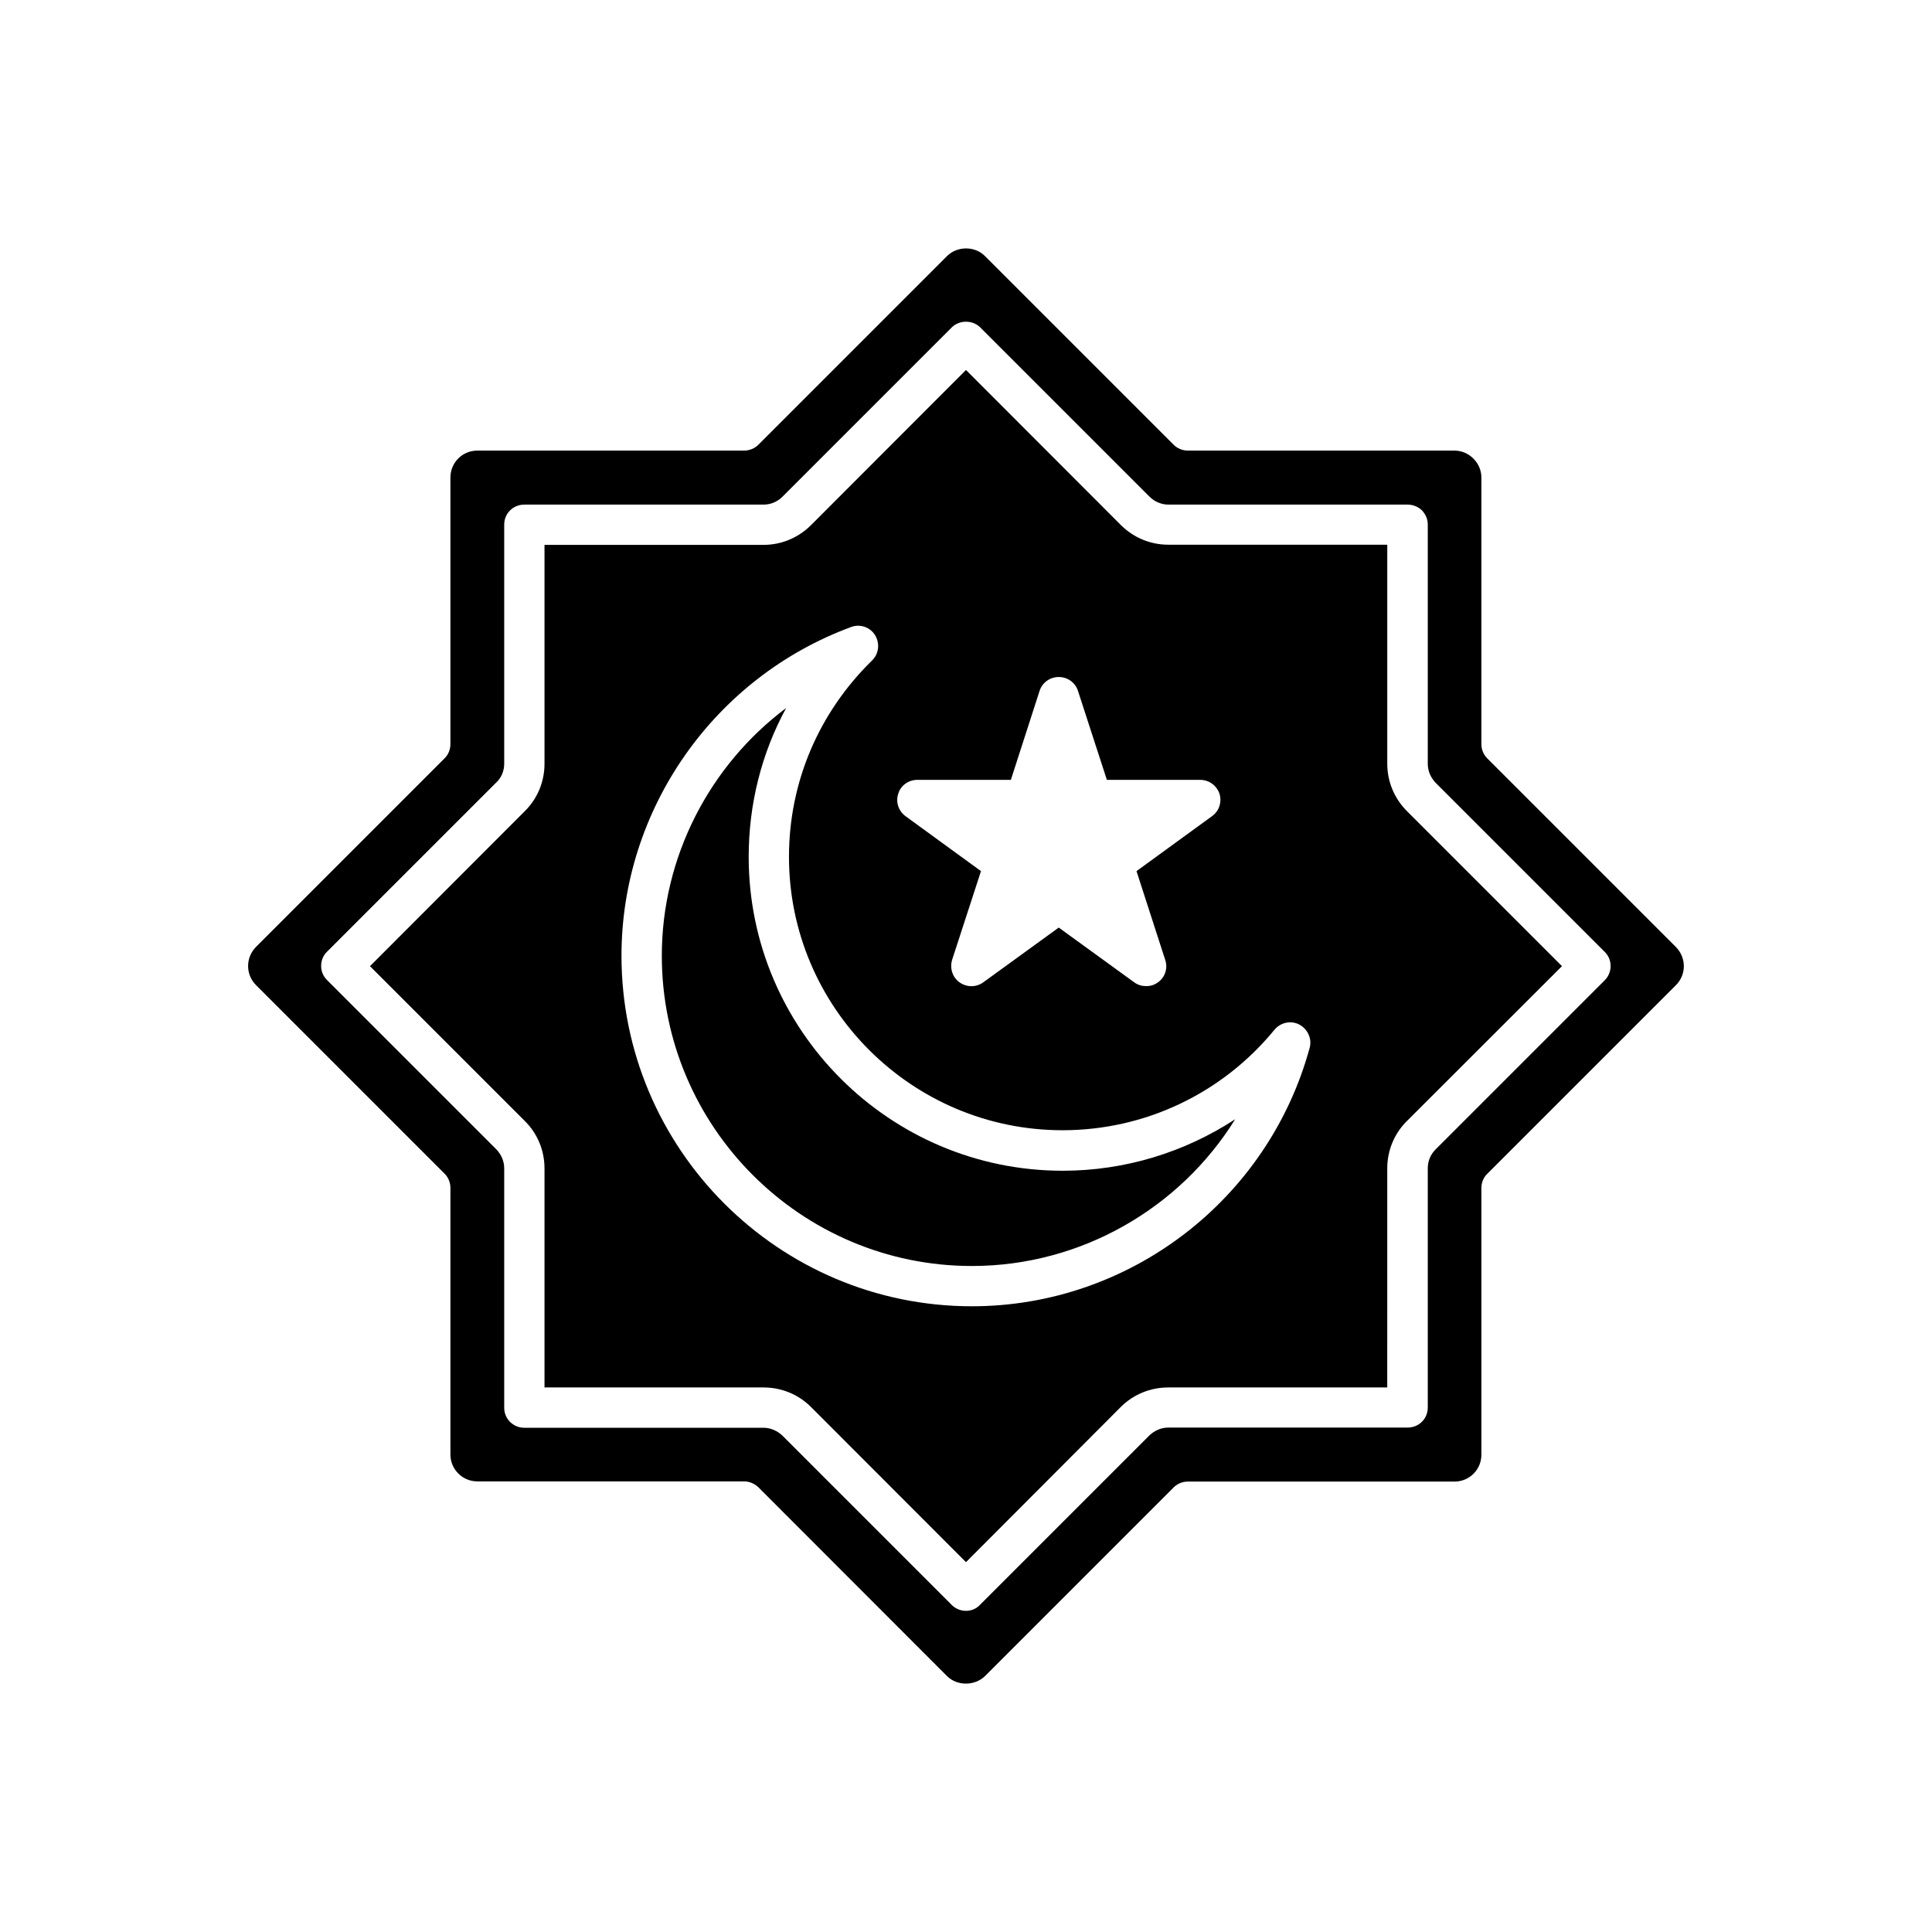
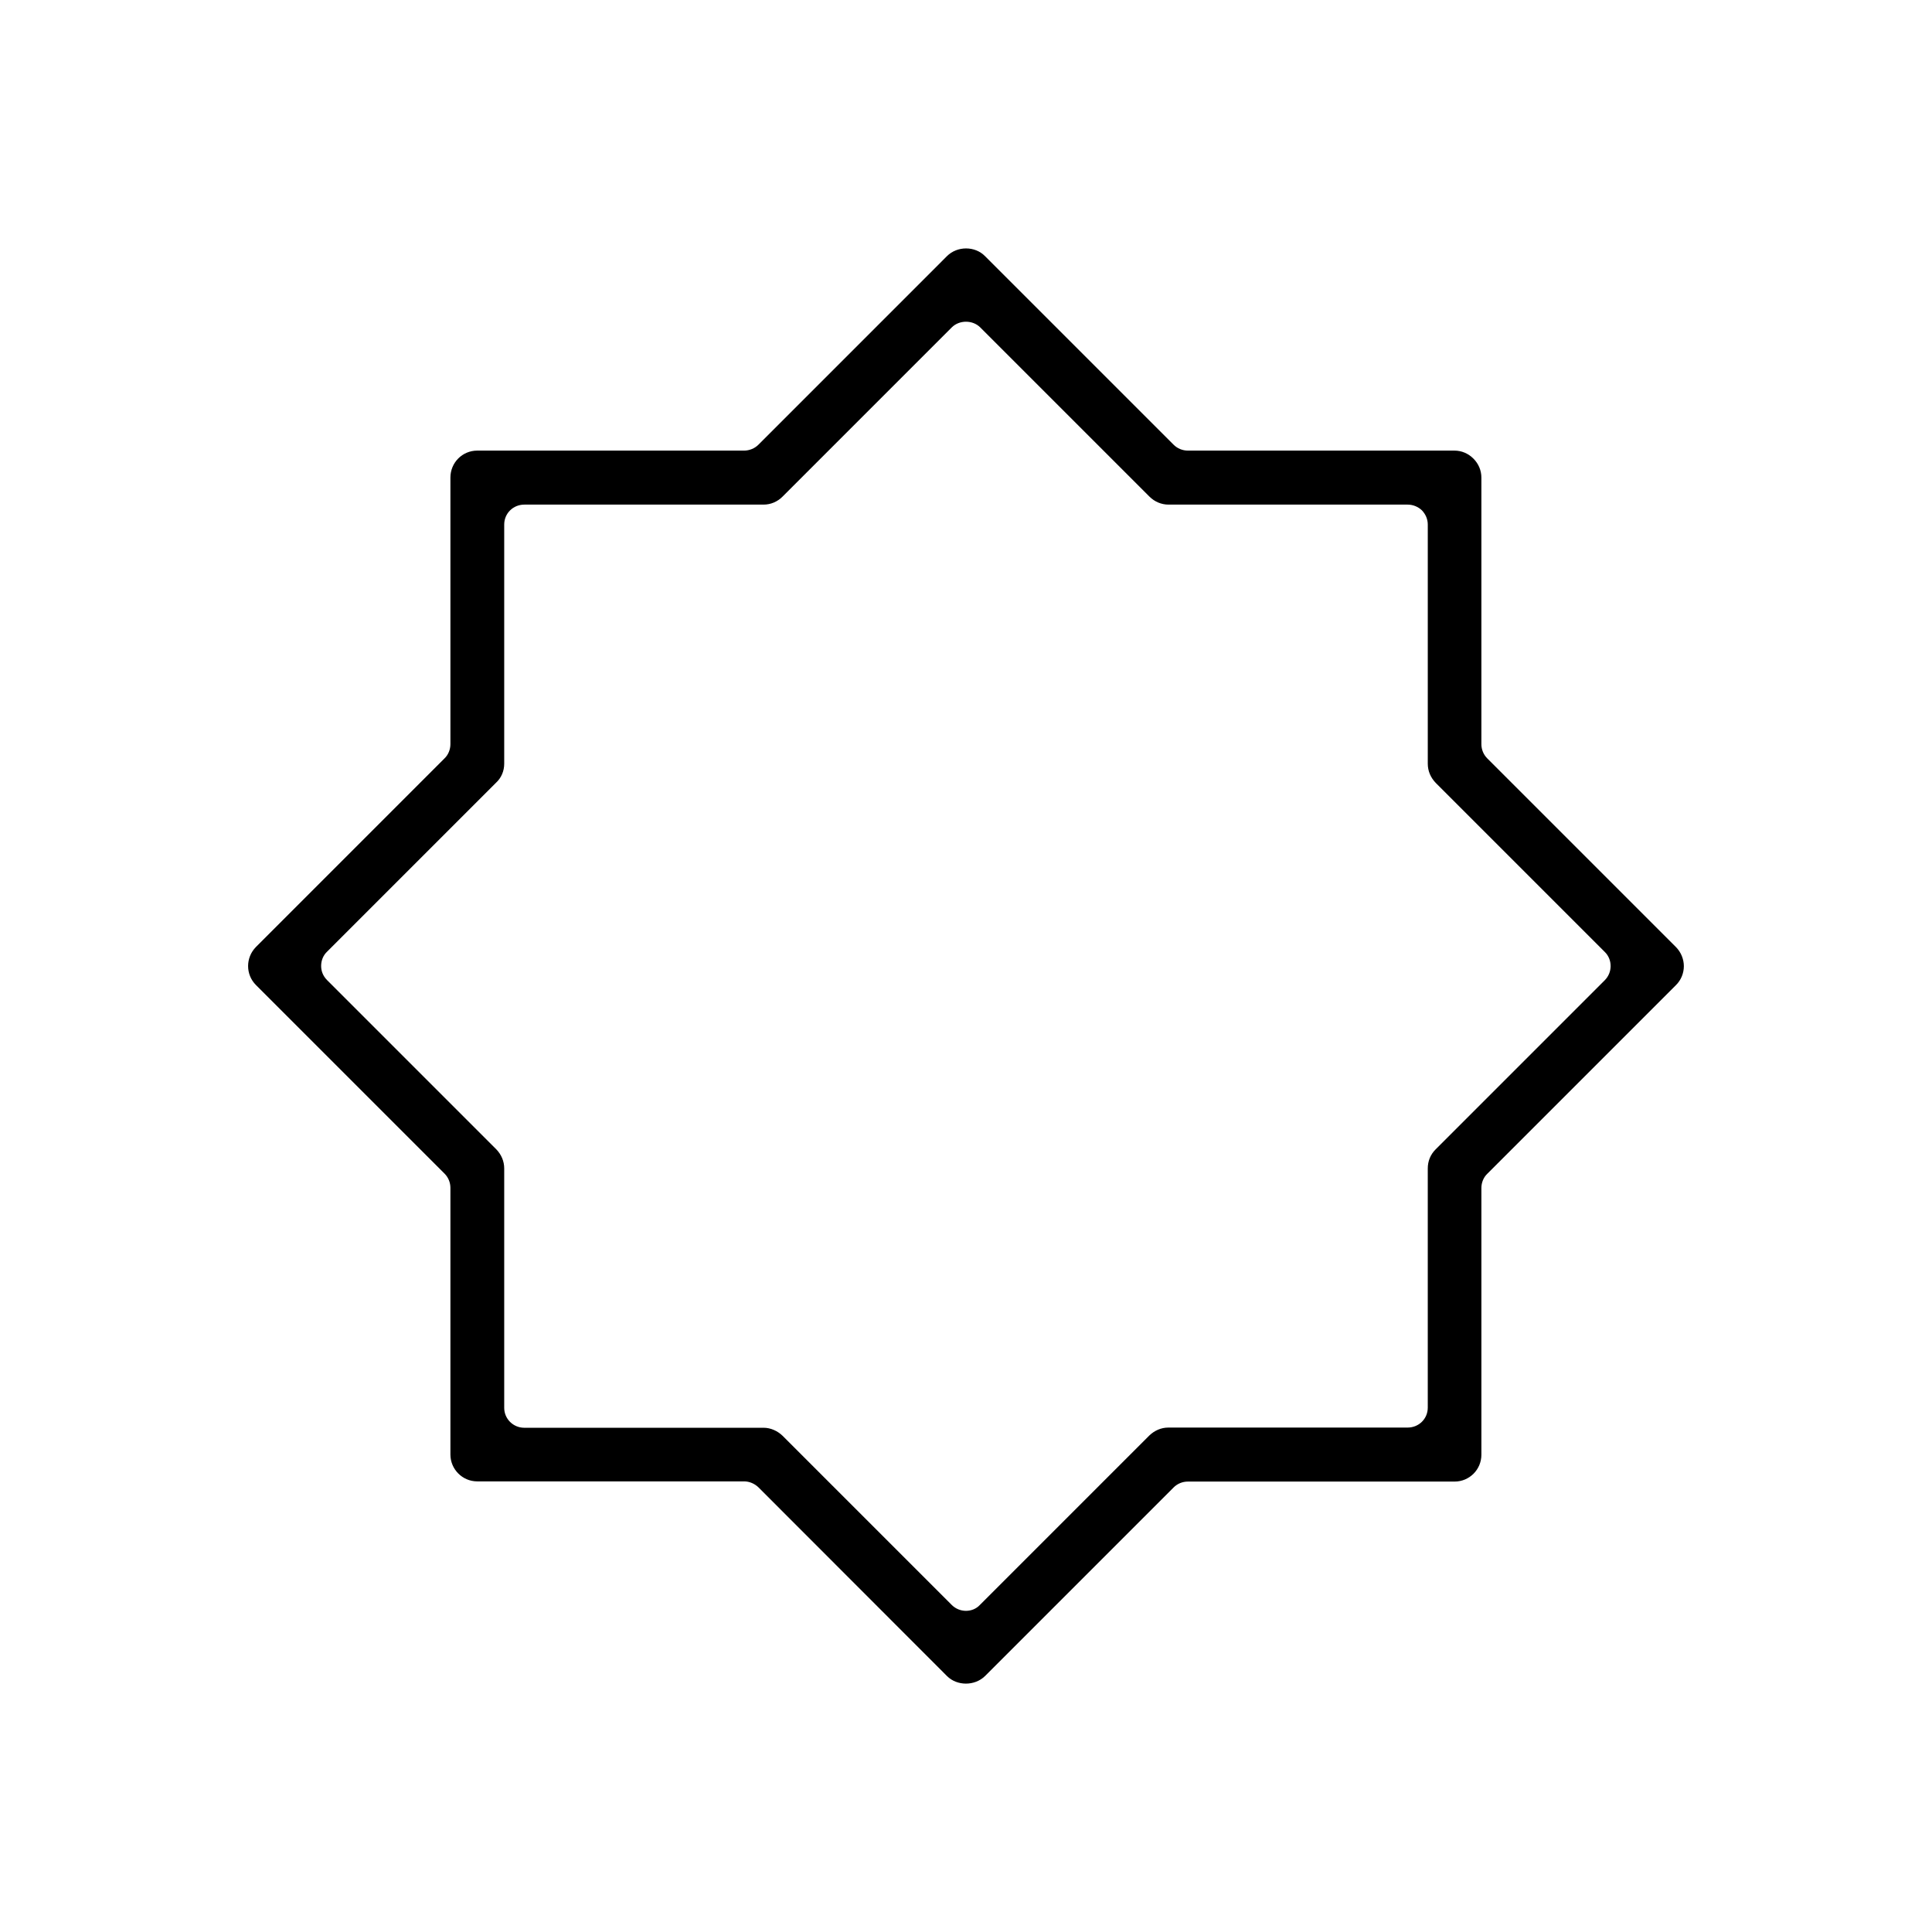
<svg xmlns="http://www.w3.org/2000/svg" fill="#000000" width="800px" height="800px" version="1.1" viewBox="144 144 512 512">
  <g>
-     <path d="m511.64 346.39v-58.039h-58.039c-4.734 0-9.219-1.863-12.594-5.238l-41.012-41.062-41.062 41.109c-3.324 3.324-7.809 5.238-12.594 5.238l-58.039 0.004v57.988c0 4.785-1.863 9.27-5.238 12.594l-41.012 41.062 41.012 41.012c3.375 3.324 5.238 7.809 5.238 12.594v58.039h58.039c4.734 0 9.219 1.812 12.594 5.188l41.062 41.109 41.008-41.109c3.324-3.324 7.809-5.188 12.594-5.188h58.039l0.004-58.043c0-4.785 1.863-9.27 5.238-12.594l41.059-41.012-41.059-41.059c-3.375-3.375-5.238-7.859-5.238-12.594zm-129.58 7.91c0.656-2.168 2.723-3.629 5.039-3.629h24.789l7.609-23.578c0.707-2.215 2.769-3.68 5.09-3.68 2.316 0 4.383 1.461 5.09 3.68l7.656 23.578h24.738c2.316 0 4.332 1.461 5.09 3.629 0.707 2.215-0.051 4.637-1.965 5.996l-20.008 14.559 7.609 23.527c0.754 2.215-0.055 4.633-1.918 5.945-0.957 0.703-2.016 1.008-3.125 1.008-1.105 0-2.215-0.305-3.172-1.008l-20-14.512-20.004 14.512c-1.863 1.359-4.383 1.359-6.297 0-1.863-1.312-2.621-3.731-1.965-5.945l7.656-23.527-20-14.562c-1.863-1.359-2.668-3.777-1.914-5.992zm109.02 67.359c-10.98 40.305-47.762 68.516-89.527 68.516-51.188 0-92.852-41.664-92.852-92.902 0-38.742 24.484-73.707 60.859-87.109 2.367-0.906 5.039 0.051 6.348 2.168 1.309 2.168 1.008 4.938-0.805 6.699-14.156 13.855-22.016 32.297-22.016 52.043 0 39.953 32.547 72.449 72.5 72.449 21.816 0 42.32-9.723 56.176-26.652 1.613-1.914 4.332-2.519 6.551-1.359 2.211 1.16 3.422 3.727 2.766 6.148z" />
-     <path d="m342.41 371.08c0-14.008 3.426-27.508 9.926-39.449-20.305 15.219-32.949 39.5-32.949 65.648 0 45.293 36.828 82.223 82.172 82.223 28.867 0 55.117-15.266 69.777-38.895-13.402 8.766-29.223 13.652-45.699 13.652-45.895 0-83.227-37.332-83.227-83.18z" />
    <path d="m588.12 394.96-49.977-49.977c-1.008-1.008-1.562-2.367-1.562-3.777v-70.637c0-1.914-0.754-3.68-2.117-5.039-1.359-1.359-3.125-2.117-5.039-2.117h-70.633c-1.41 0-2.769-0.555-3.777-1.562l-49.98-49.977c-2.672-2.719-7.356-2.719-10.078 0l-49.973 49.98c-1.008 1.008-2.422 1.559-3.781 1.559h-70.734c-3.93 0-7.106 3.176-7.106 7.152v70.633c0 1.41-0.555 2.82-1.562 3.777l-49.977 49.984c-2.769 2.82-2.769 7.305 0 10.078l49.977 49.977c1.008 1.008 1.562 2.367 1.562 3.777v70.684c0 3.879 3.176 7.106 7.106 7.106h70.734c1.41 0 2.769 0.605 3.777 1.562l49.98 50.027c2.672 2.672 7.356 2.672 10.078 0l49.977-49.977c1.008-1.008 2.367-1.562 3.777-1.562h70.684c3.93 0 7.106-3.176 7.106-7.106v-70.684c0-1.41 0.555-2.82 1.562-3.777l49.977-49.977c1.359-1.309 2.117-3.176 2.117-5.039 0-1.867-0.758-3.731-2.117-5.09zm-18.844 8.816-44.84 44.84c-1.359 1.359-2.062 3.121-2.062 5.035v63.379c0 2.973-2.367 5.289-5.34 5.289l-63.43 0.004c-1.914 0-3.68 0.805-5.039 2.117l-44.84 44.84c-0.957 1.055-2.316 1.609-3.727 1.609s-2.769-0.555-3.777-1.562l-44.84-44.84c-1.359-1.309-3.176-2.117-5.039-2.117l-63.379 0.004c-2.973 0-5.34-2.367-5.34-5.289v-63.434c0-1.914-0.754-3.68-2.117-5.09l-44.84-44.84c-1.008-1.008-1.562-2.316-1.562-3.727 0-1.461 0.555-2.82 1.562-3.777l44.84-44.84c1.359-1.258 2.117-3.07 2.117-4.984v-63.379c0-2.973 2.367-5.289 5.34-5.289h63.379c1.914 0 3.68-0.754 5.039-2.117l44.84-44.84c2.016-2.016 5.543-2.016 7.559 0l44.84 44.84c1.359 1.359 3.176 2.117 5.039 2.117h63.379c1.41 0 2.769 0.555 3.777 1.512 1.008 1.059 1.562 2.367 1.562 3.777v63.379c0 1.914 0.754 3.68 2.117 5.09l44.84 44.84c2.008 2.012 2.008 5.387-0.059 7.453z" />
  </g>
</svg>